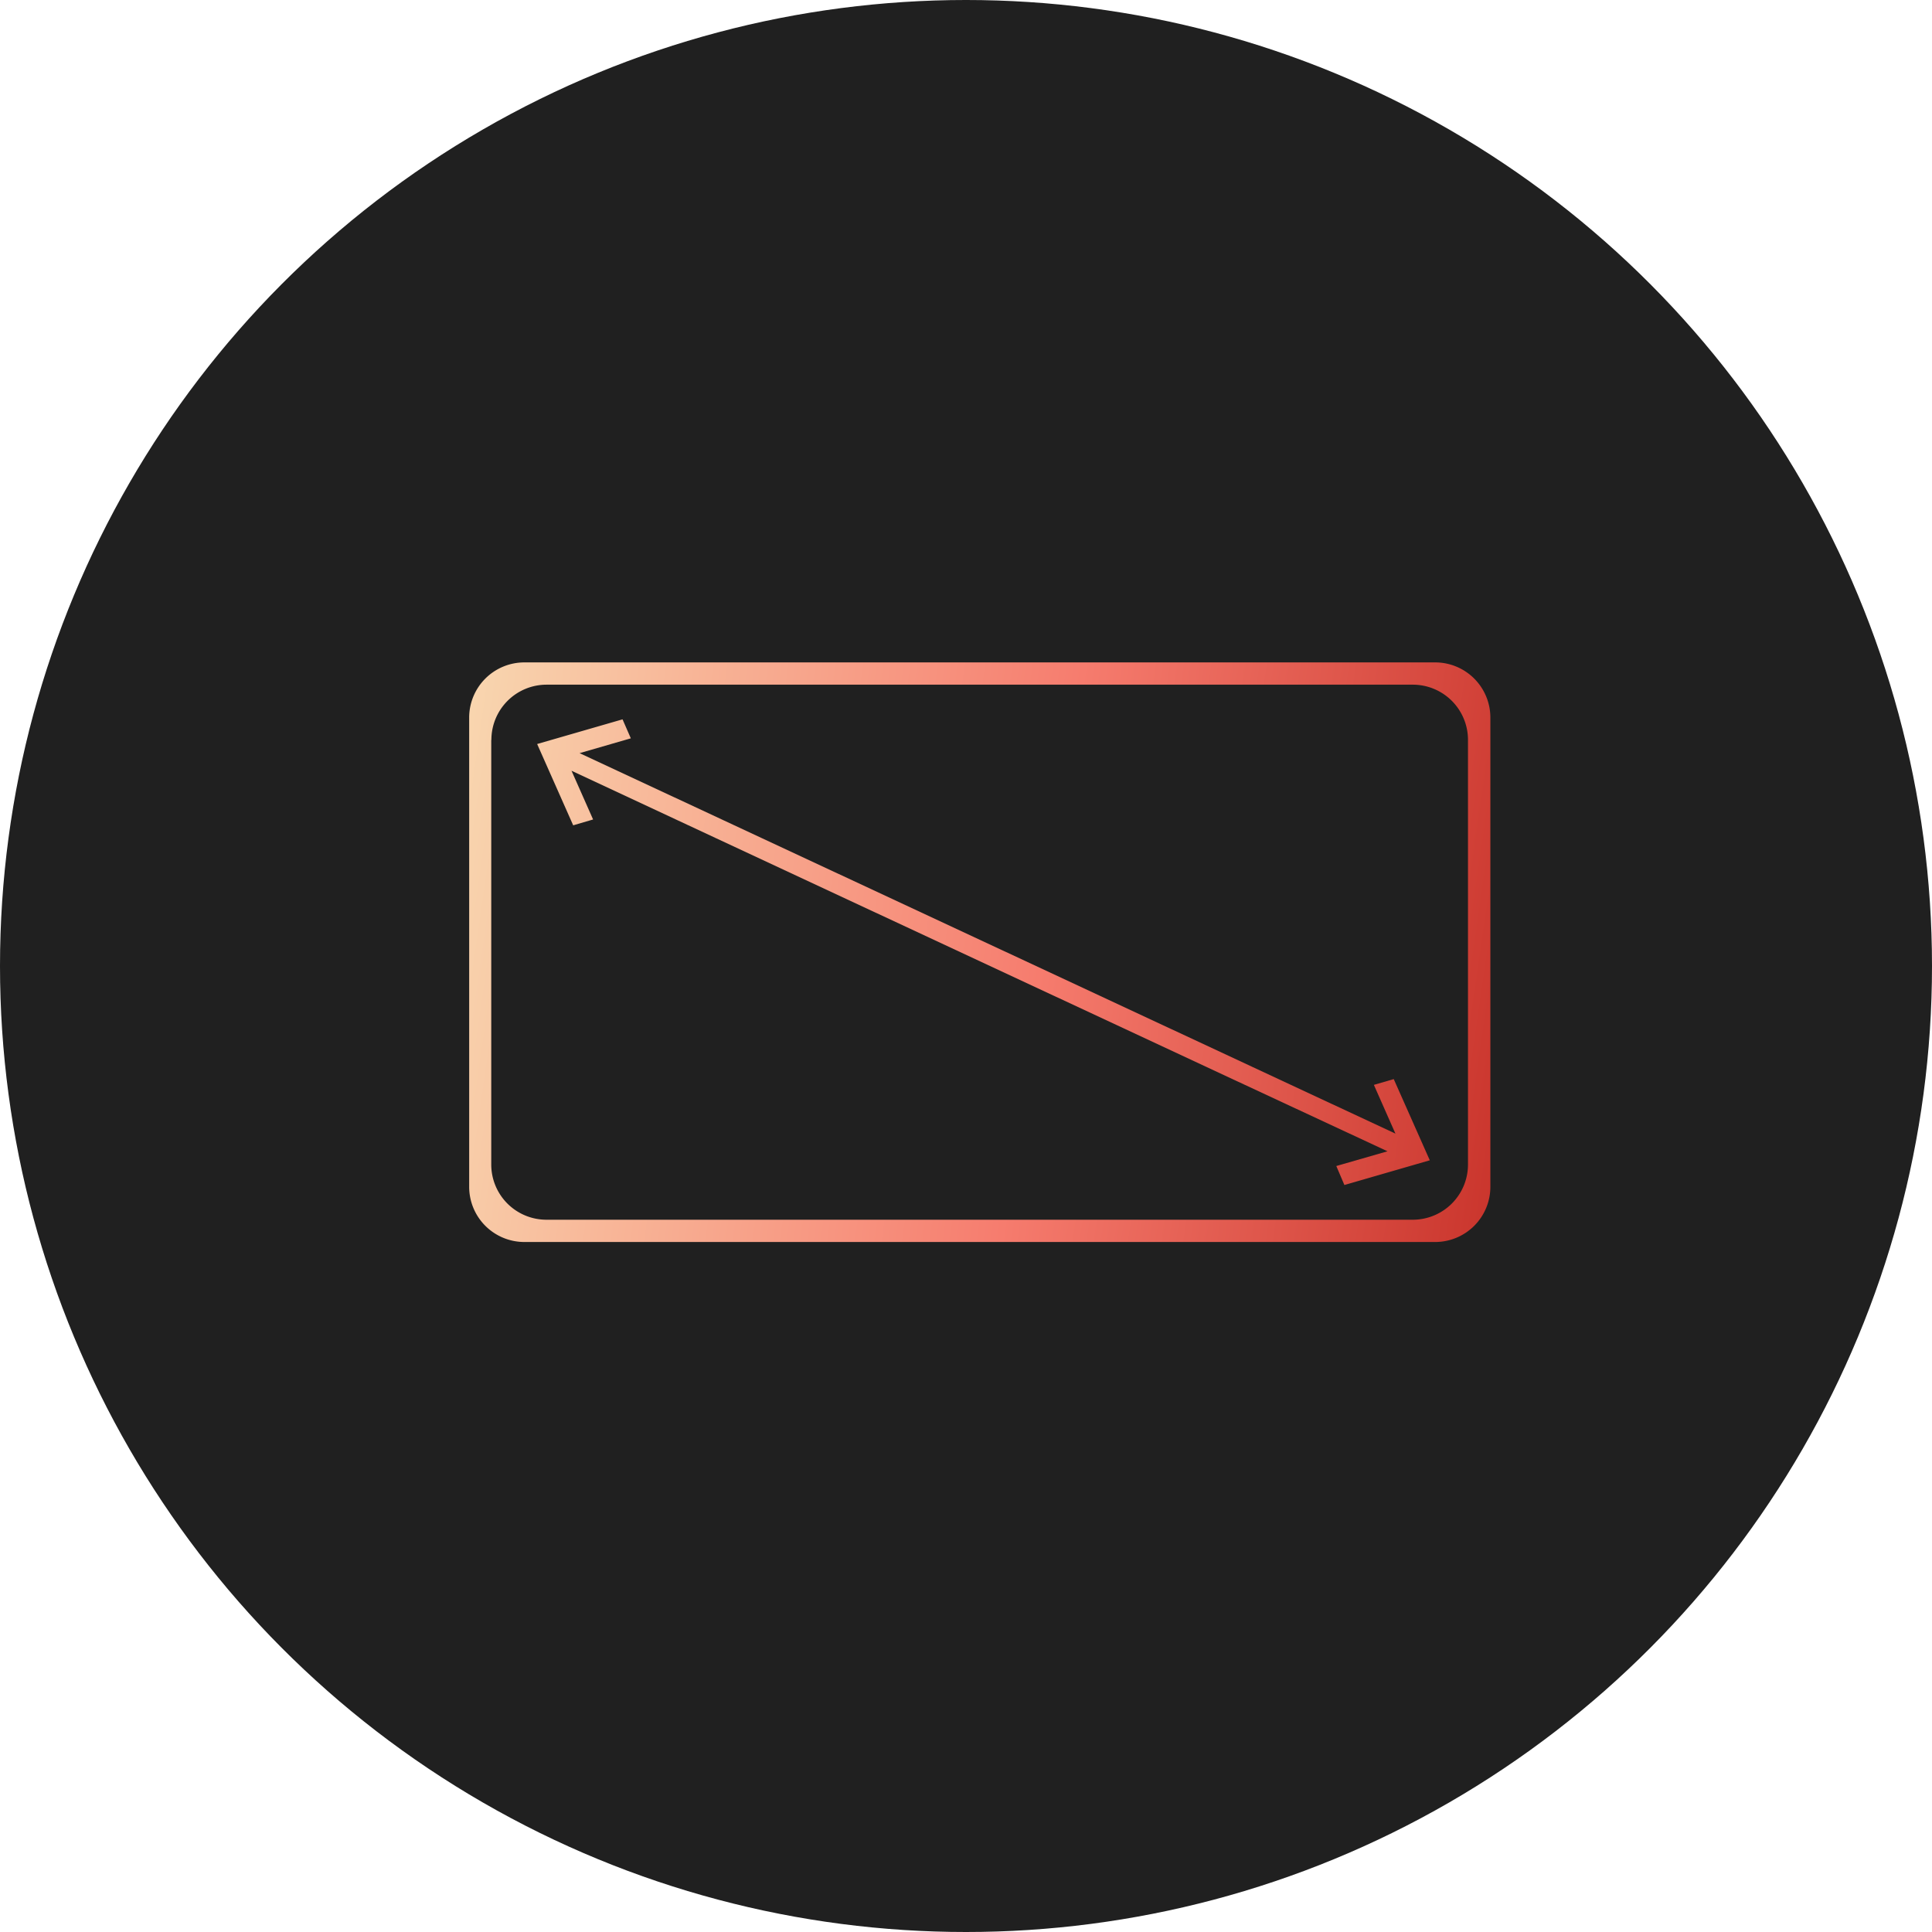
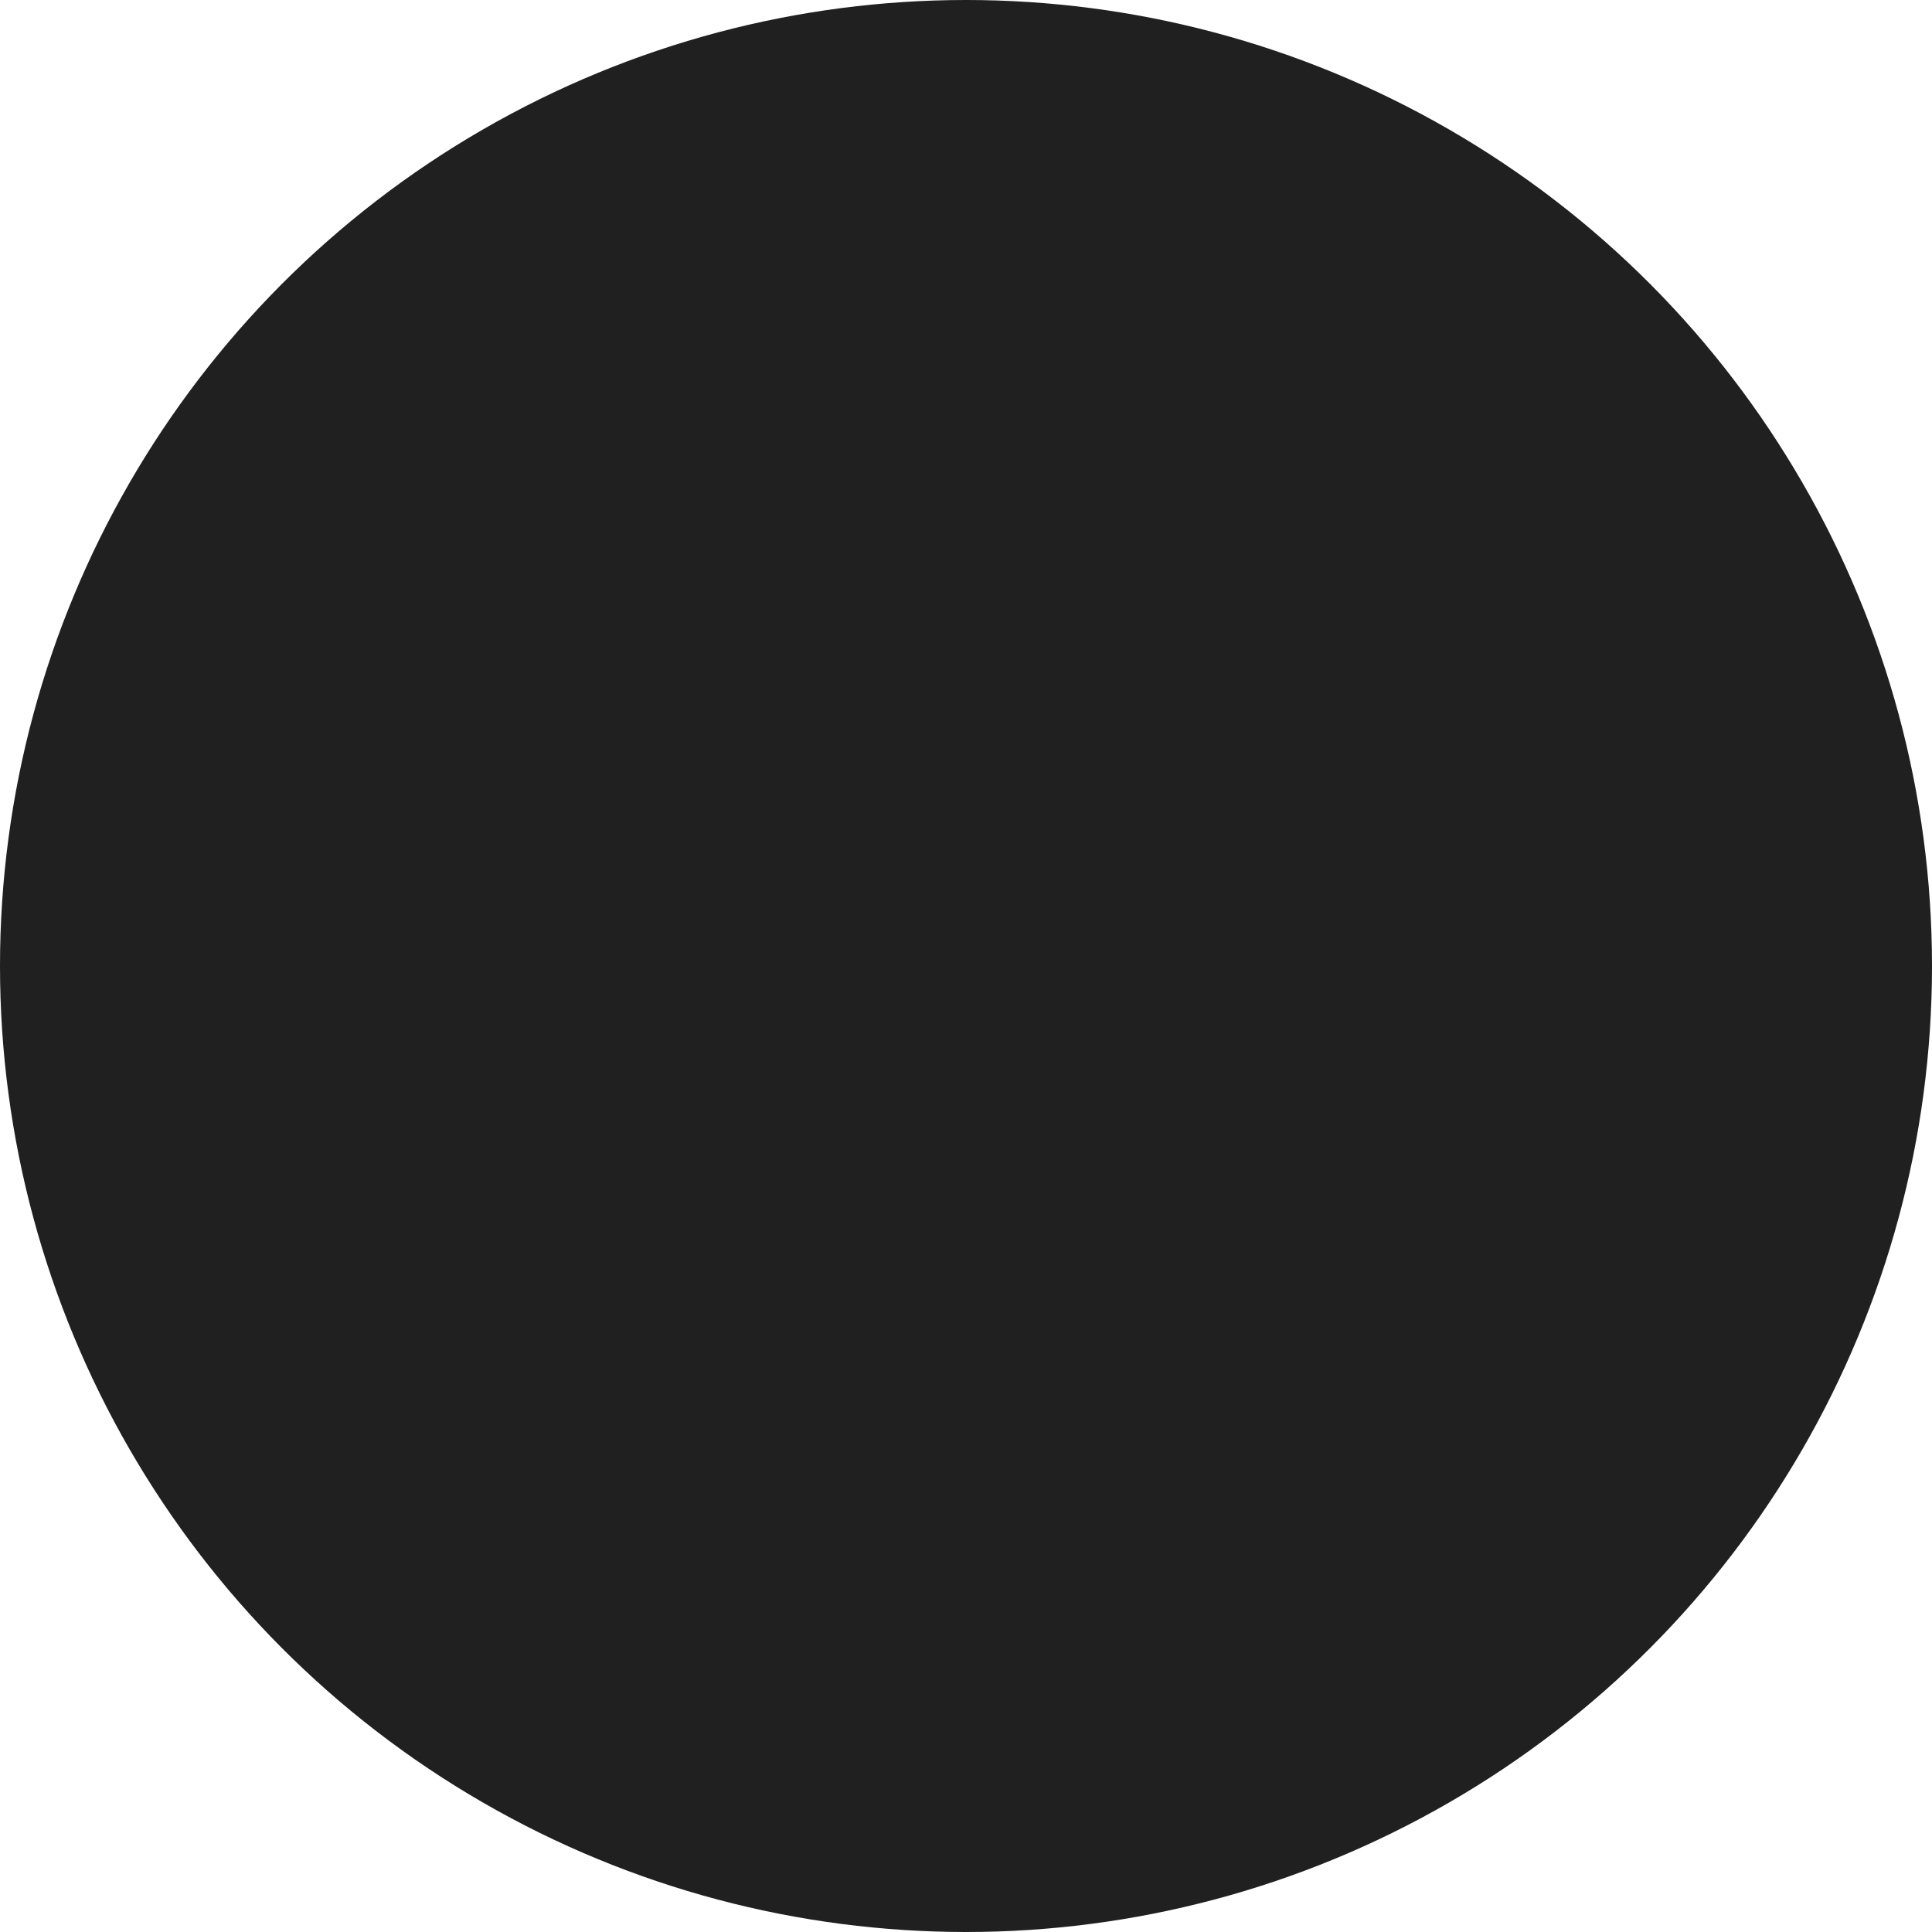
<svg xmlns="http://www.w3.org/2000/svg" width="70" height="70" viewBox="0 0 70 70">
  <defs>
    <linearGradient id="linear-gradient" x1="-0.066" y1="0.542" x2="1.241" y2="0.644" gradientUnits="objectBoundingBox">
      <stop offset="0" stop-color="#f9e5ba" />
      <stop offset="0.289" stop-color="#f67c6e" />
      <stop offset="0.577" stop-color="#b6150f" />
      <stop offset="1" stop-color="#630000" />
    </linearGradient>
  </defs>
  <g id="Groupe_1270" data-name="Groupe 1270" transform="translate(-475 -2519)">
    <circle id="Ellipse_517" data-name="Ellipse 517" cx="35" cy="35" r="35" transform="translate(475 2519)" fill="#202020" />
-     <path id="XR" d="M7746,12815a2,2,0,0,1-2-2v-17a2,2,0,0,1,2-2h33a2,2,0,0,1,2,2v17a2,2,0,0,1-2,2Zm-1.2-18.193v15.386a2,2,0,0,0,2,2h31.389a2,2,0,0,0,2-2v-15.386a2,2,0,0,0-2-2h-31.389A2,2,0,0,0,7744.805,12796.809Zm30.618,15.44,1.855-.534-5.207-2.425-19.158-8.935-5.2-2.428.782,1.766-.721.212-1.306-2.946,3.094-.894.3.688-1.856.537,5.2,2.425,19.159,8.935,5.2,2.425-.781-1.766.72-.209,1.306,2.942-3.094.895Z" transform="translate(-7252.001 -10251)" fill="url(#linear-gradient)" />
  </g>
</svg>